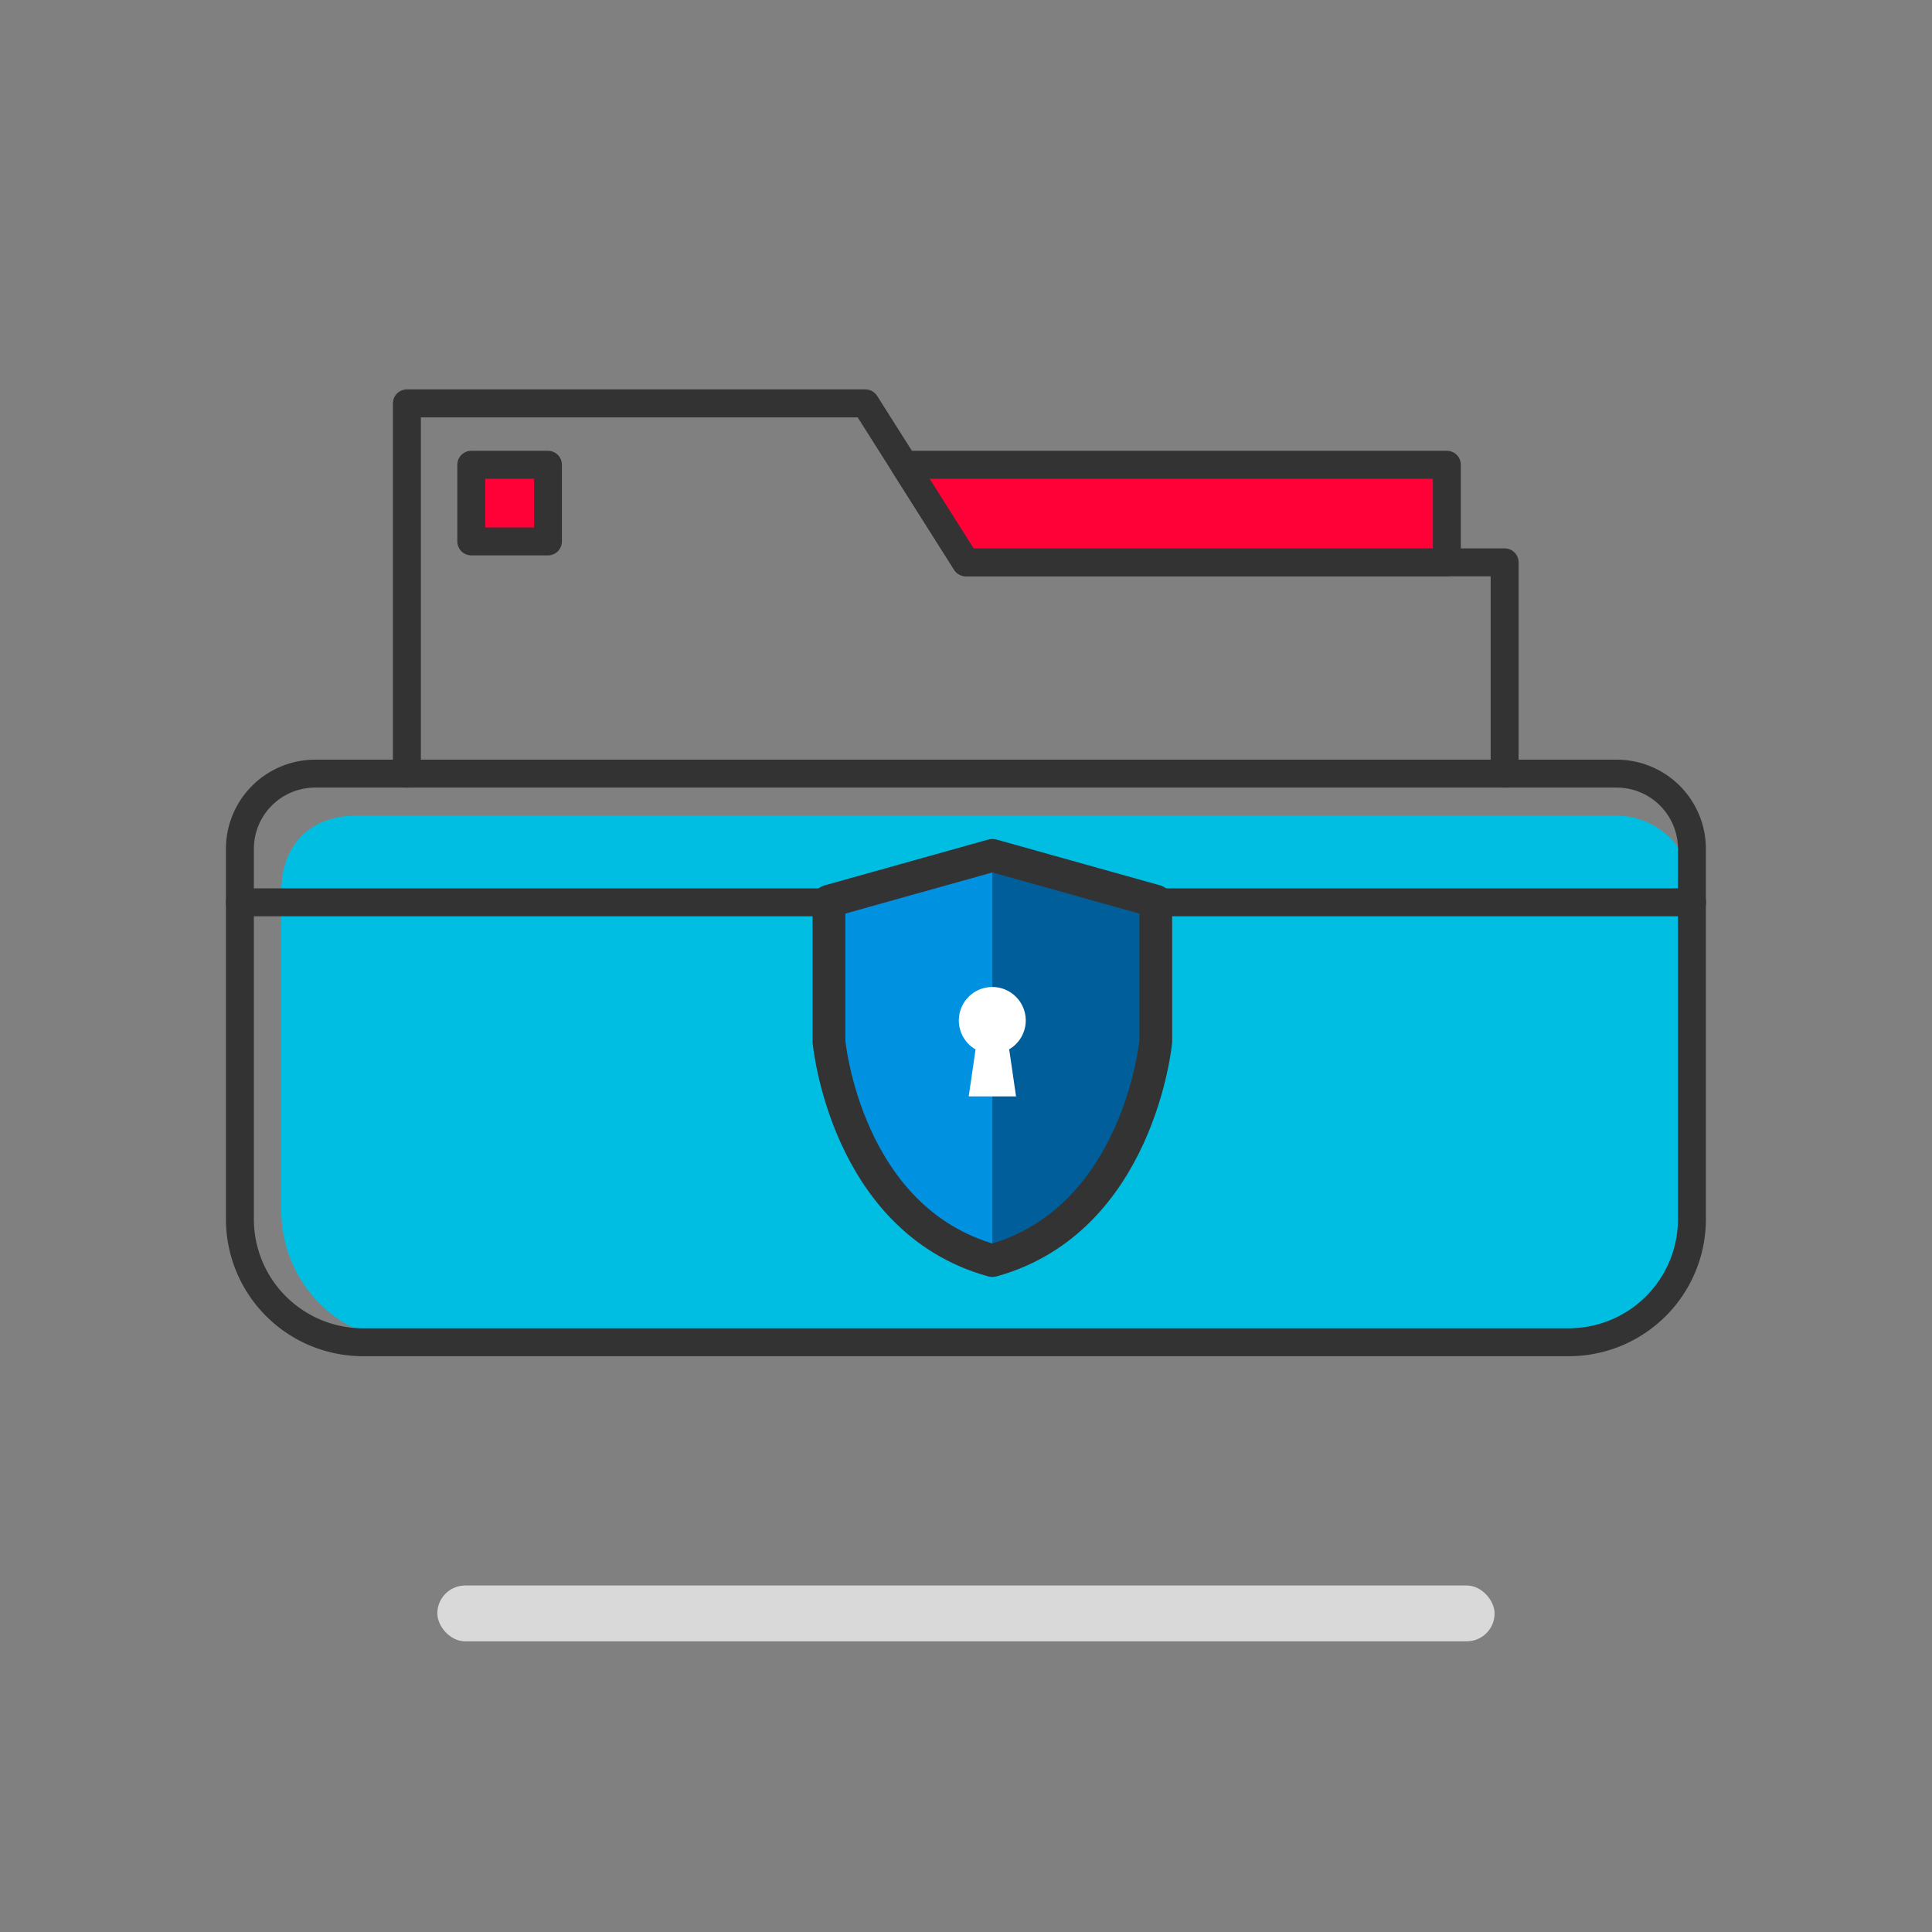
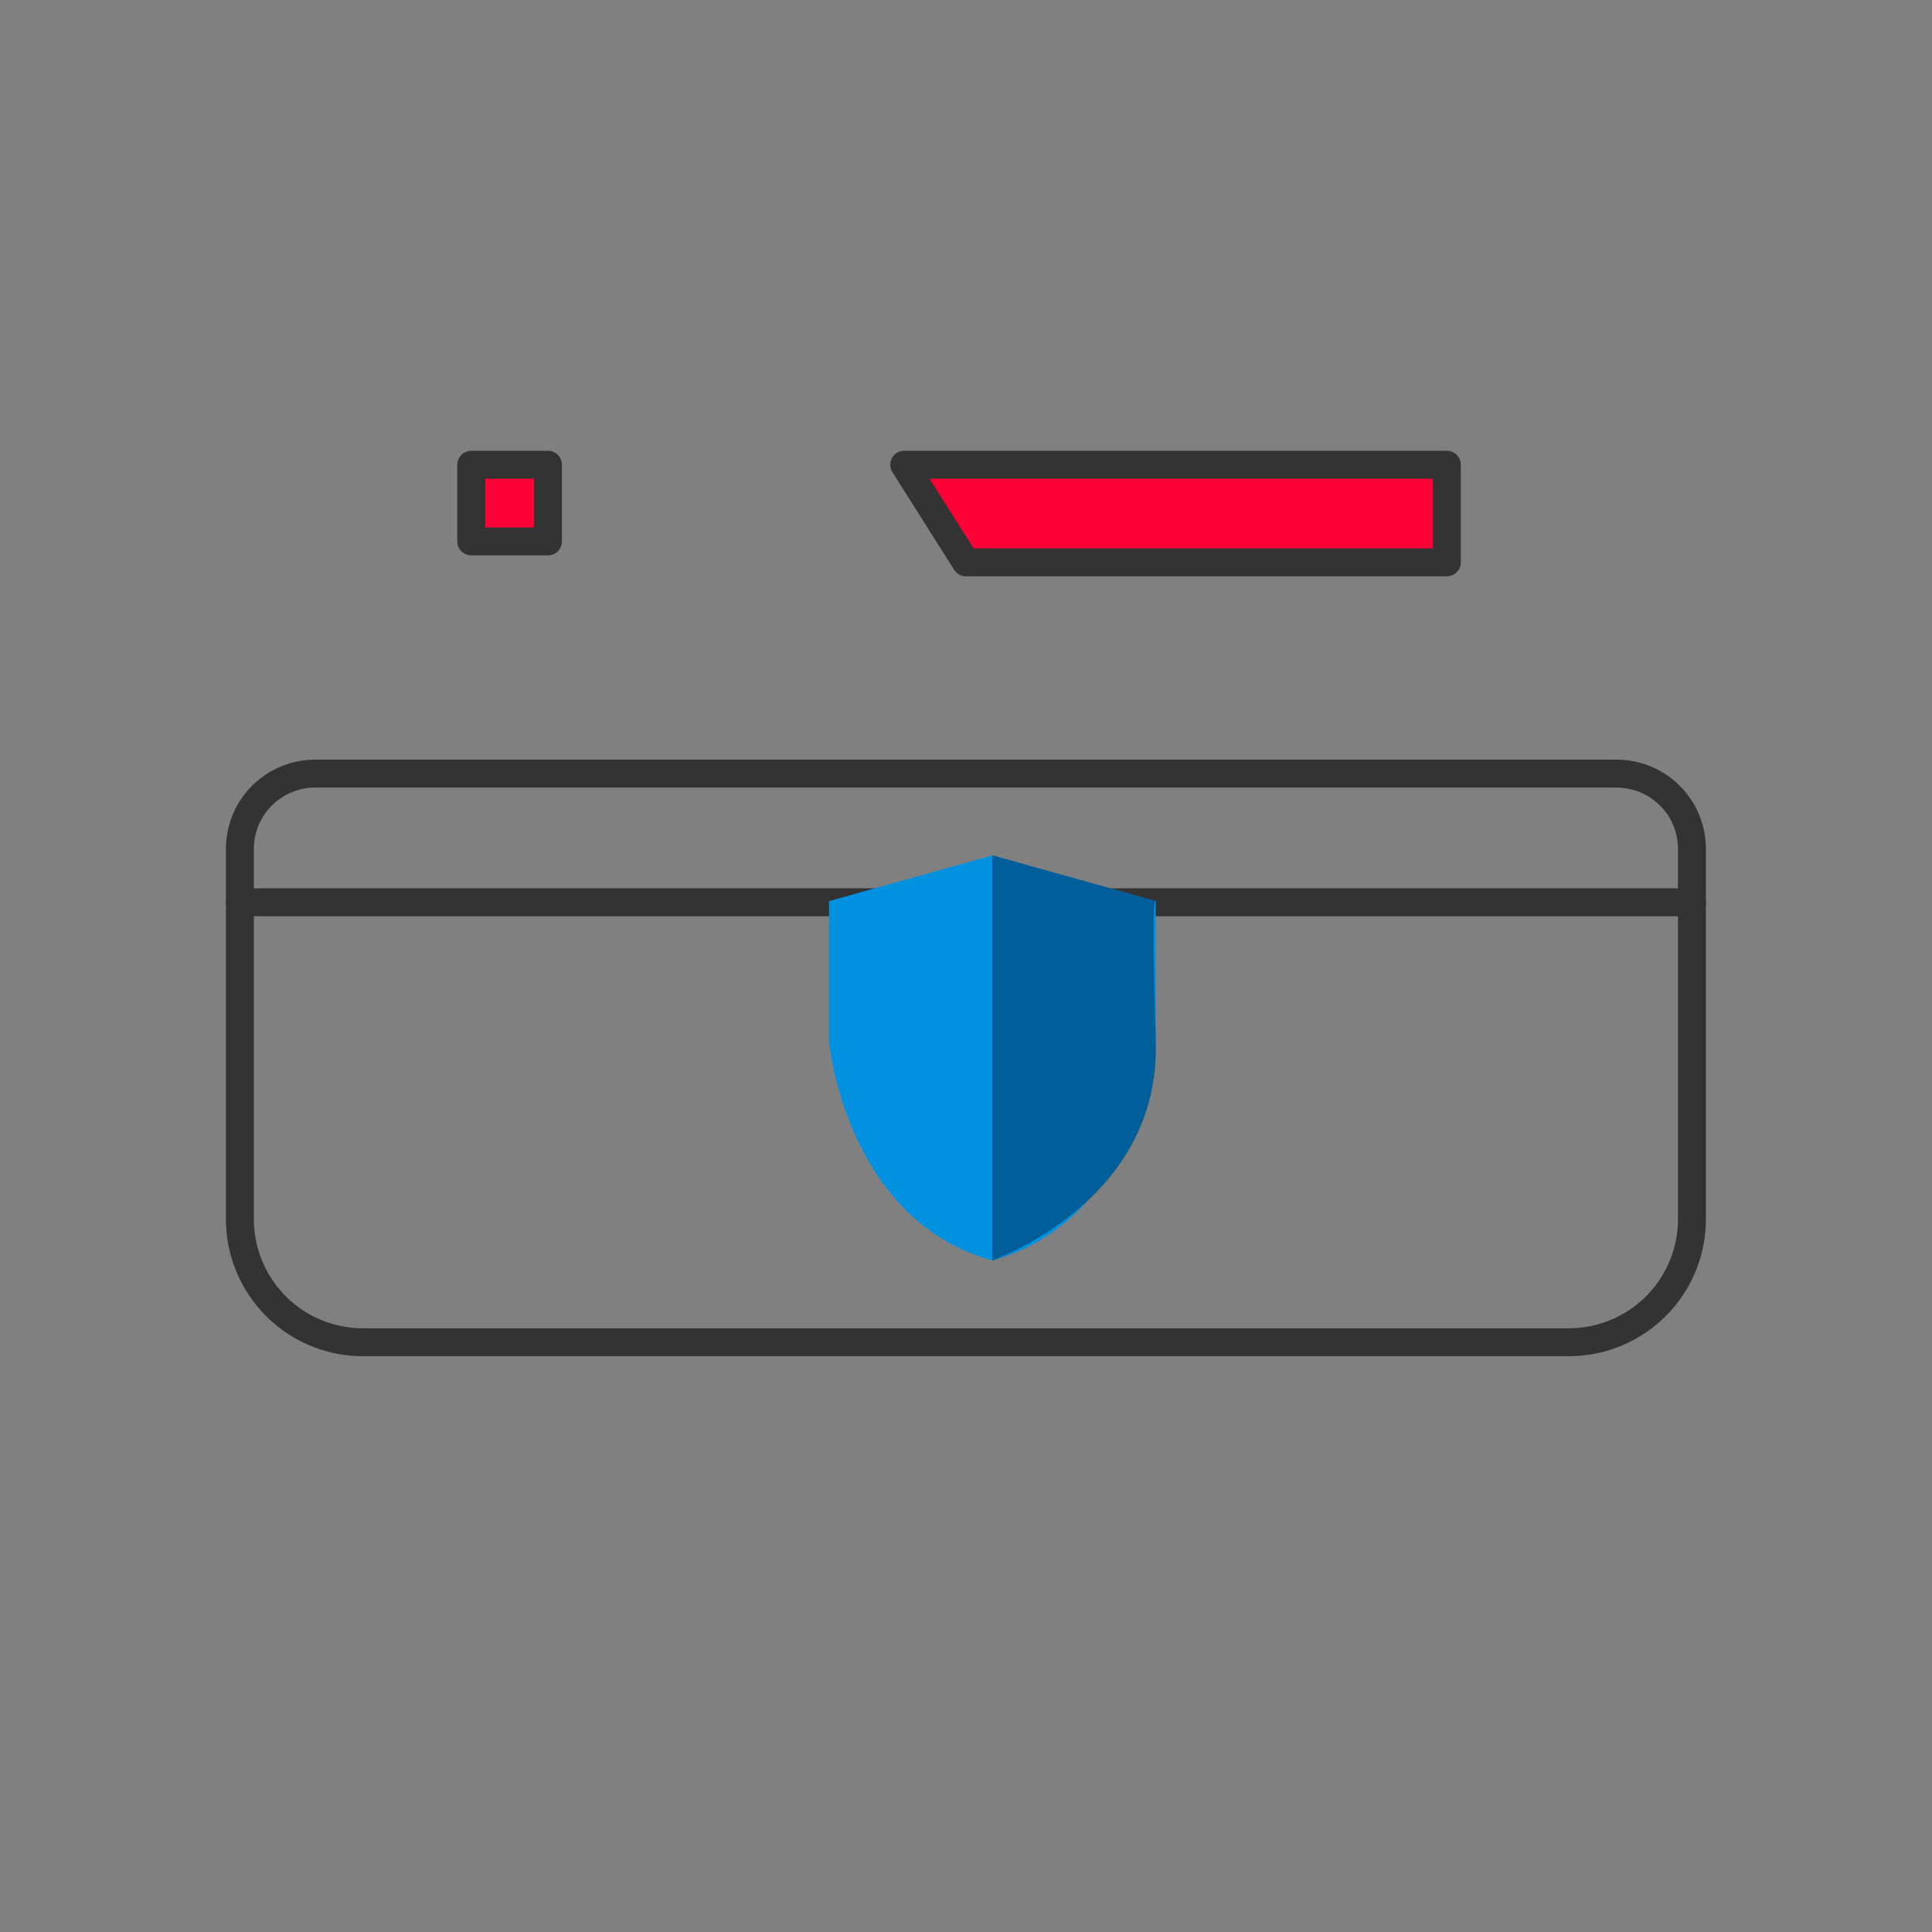
<svg xmlns="http://www.w3.org/2000/svg" viewBox="0 0 231.05 231.05" width="100" height="100">
  <rect x="0" y="0" width="231.05" height="231.05" fill="#808080" stroke="none" />
  <defs>
    <style>.cls-1{fill:#00bee1;}.cls-2{fill:#d9d9d9;}.cls-3,.cls-7{fill:none;}.cls-3,.cls-4,.cls-7{stroke:#333;stroke-linecap:round;stroke-linejoin:round;}.cls-3,.cls-4{stroke-width:3.34px;}.cls-4{fill:#ff0037;}.cls-5{fill:#0092e1;}.cls-6{fill:#005e9a;}.cls-7{stroke-width:3.92px;}.cls-8{fill:#fff;}</style>
  </defs>
  <title>icons_get started</title>
  <g id="Layer_2_copy_5" data-name="Layer 2 copy 5">
-     <path class="cls-1" d="M186.65,160.51H49.36A15.72,15.72,0,0,1,33.64,144.8V106.55c0-5,3-9,9-9H193.34a9,9,0,0,1,9,9V144.8A15.72,15.72,0,0,1,186.65,160.51Z" />
-     <rect class="cls-2" x="52.3" y="189.61" width="126.44" height="6.68" rx="3.34" ry="3.34" />
    <path class="cls-3" d="M37.71,92.52H193.34a9,9,0,0,1,9,9V145.8a14.72,14.72,0,0,1-14.72,14.72H43.4A14.72,14.72,0,0,1,28.69,145.8V101.55A9,9,0,0,1,37.71,92.52Z" />
-     <polyline class="cls-3" points="48.66 92.52 48.66 48.24 103.49 48.24 115.52 67.25 179.94 67.25 179.94 92.52" />
    <polygon class="cls-4" points="173.03 67.25 173.03 55.58 108.14 55.58 115.52 67.25 173.03 67.25" />
    <line class="cls-3" x1="28.69" y1="107.91" x2="202.36" y2="107.91" />
    <rect class="cls-4" x="56.36" y="55.58" width="9.17" height="9.17" />
    <path class="cls-5" d="M138.22,107.77v16.8s-2,21.3-19.54,26.18c-17.59-4.88-19.54-26.18-19.54-26.18v-16.8l19.54-5.47Z" />
    <path class="cls-6" d="M118.68,102.29v48.45s20.13-7,19.54-26.18,0-16.8,0-16.8Z" />
-     <path class="cls-7" d="M138.22,107.77v16.8s-2,21.3-19.54,26.18c-17.59-4.88-19.54-26.18-19.54-26.18v-16.8l19.54-5.47Z" />
-     <path class="cls-8" d="M120.69,125.5l.82,5.62h-5.66l.82-5.62a4,4,0,1,1,4,0Z" />
  </g>
</svg>